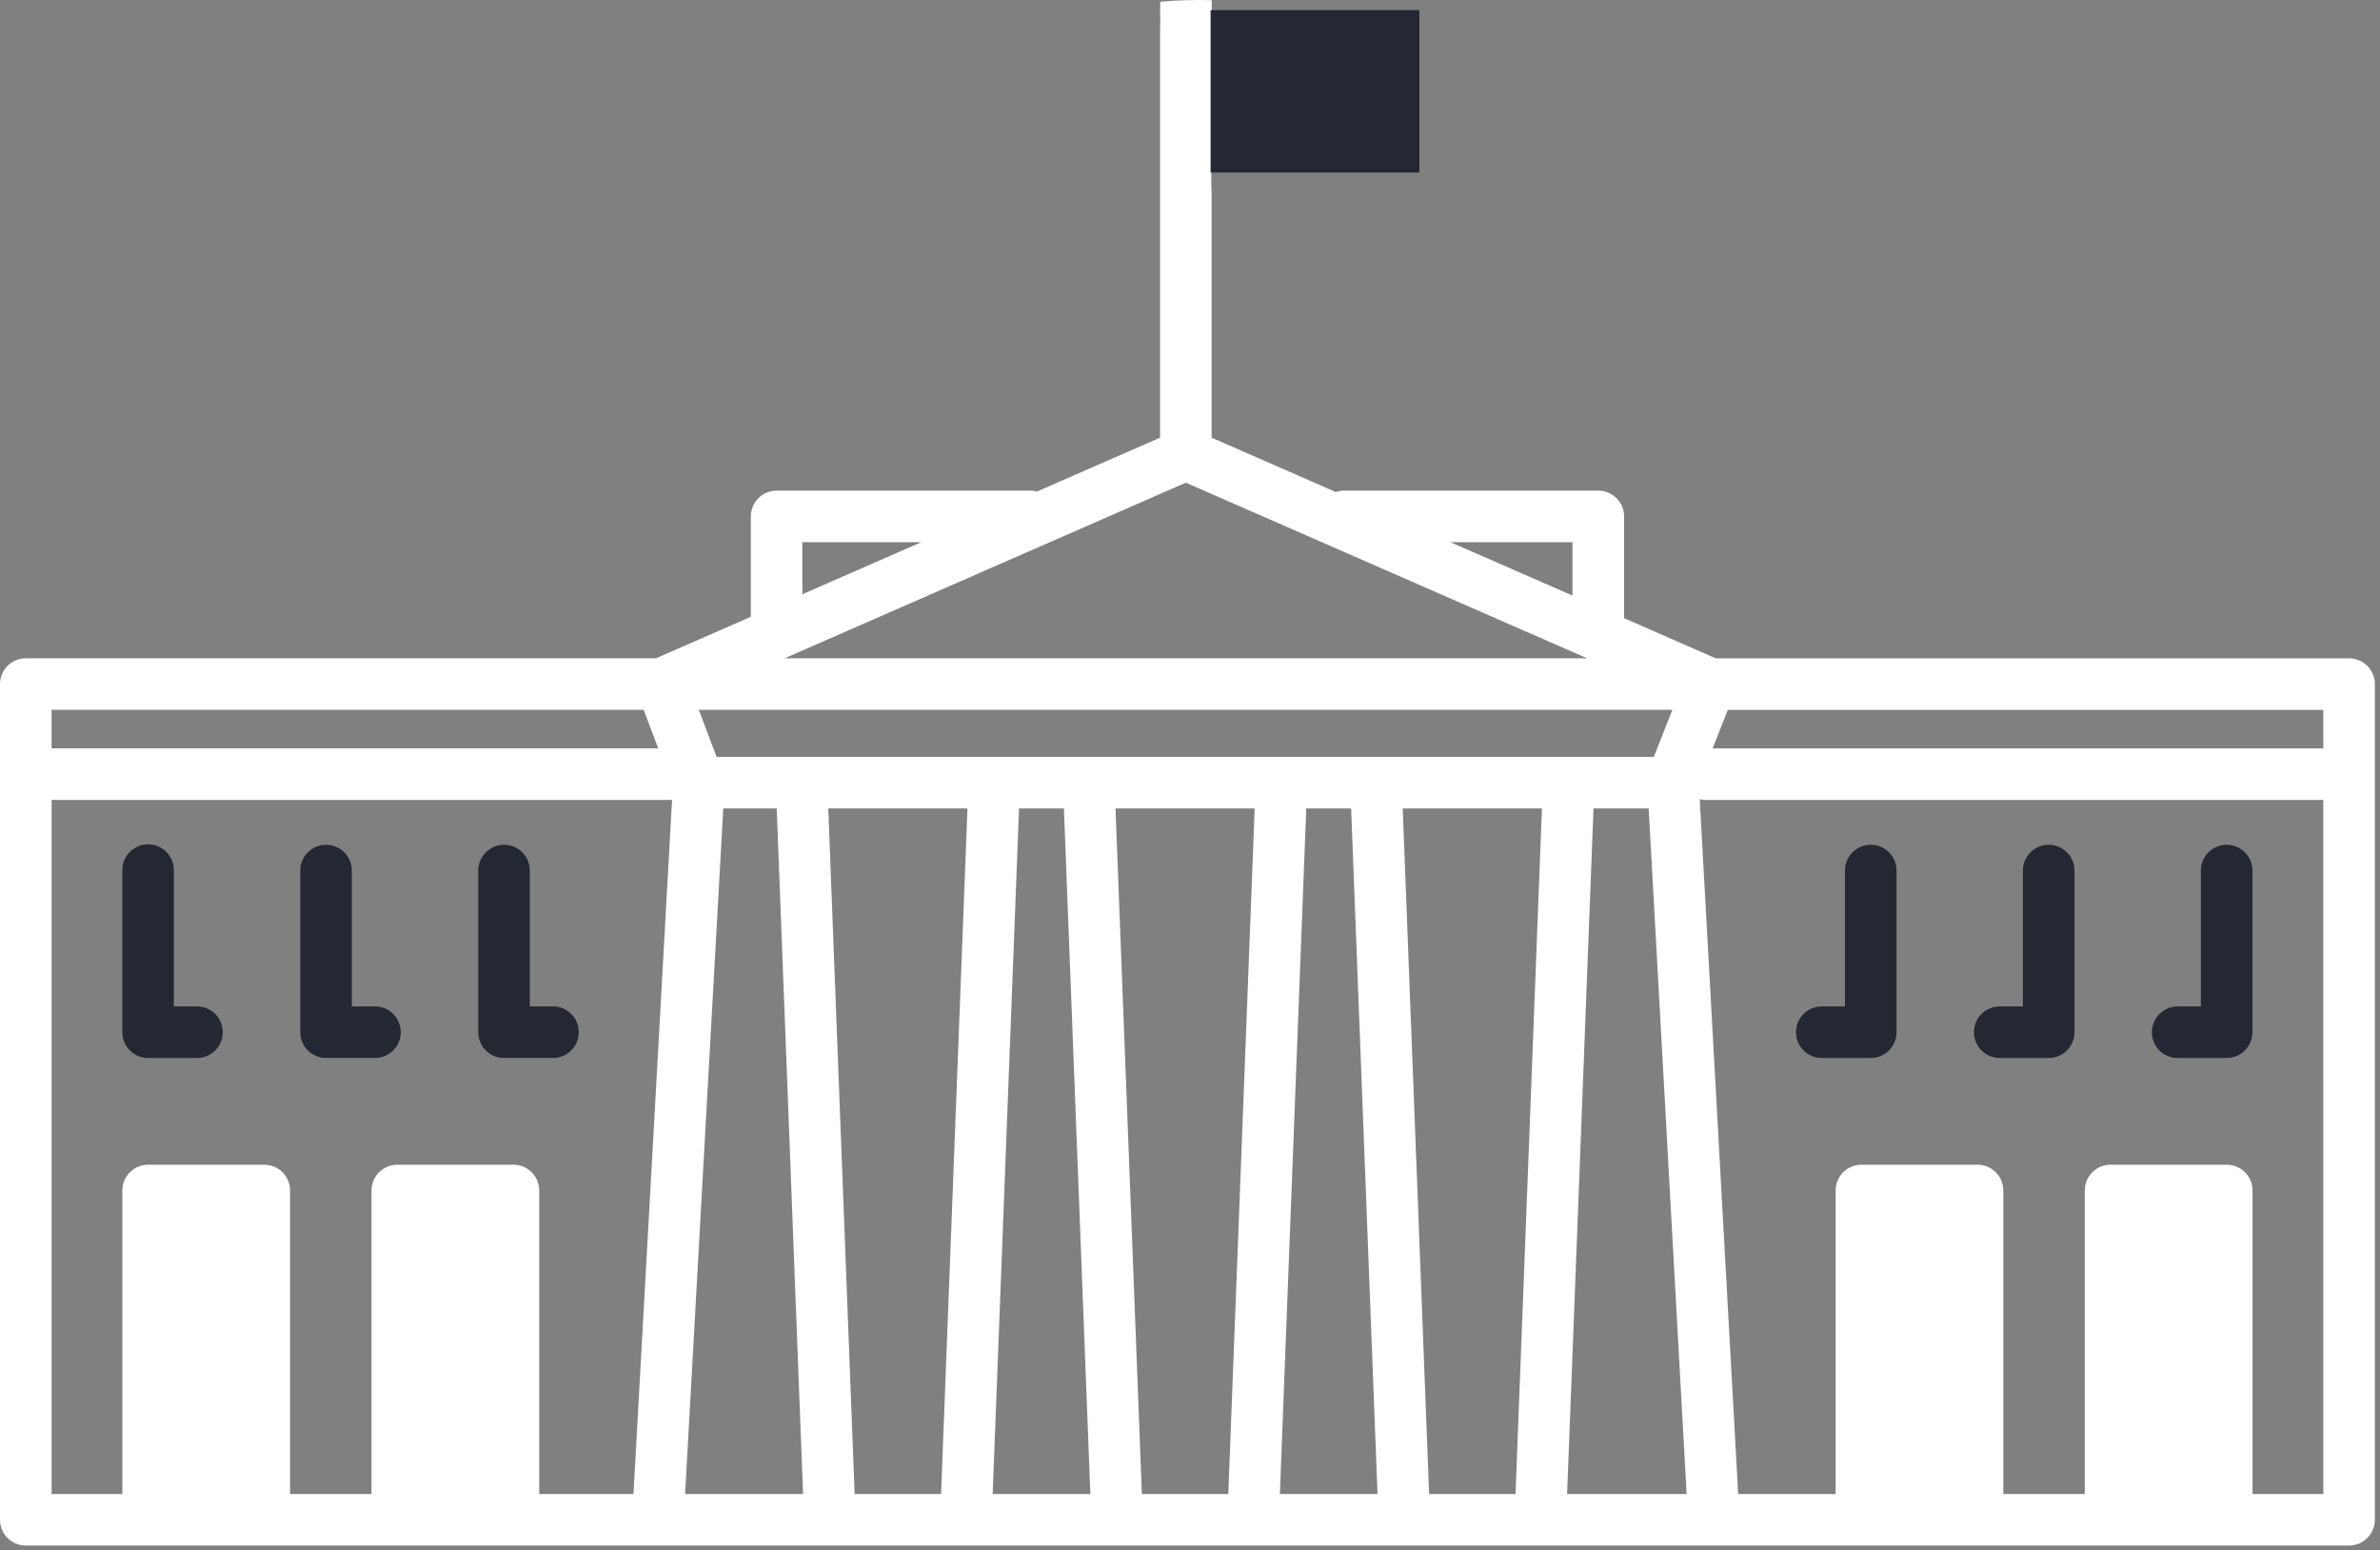
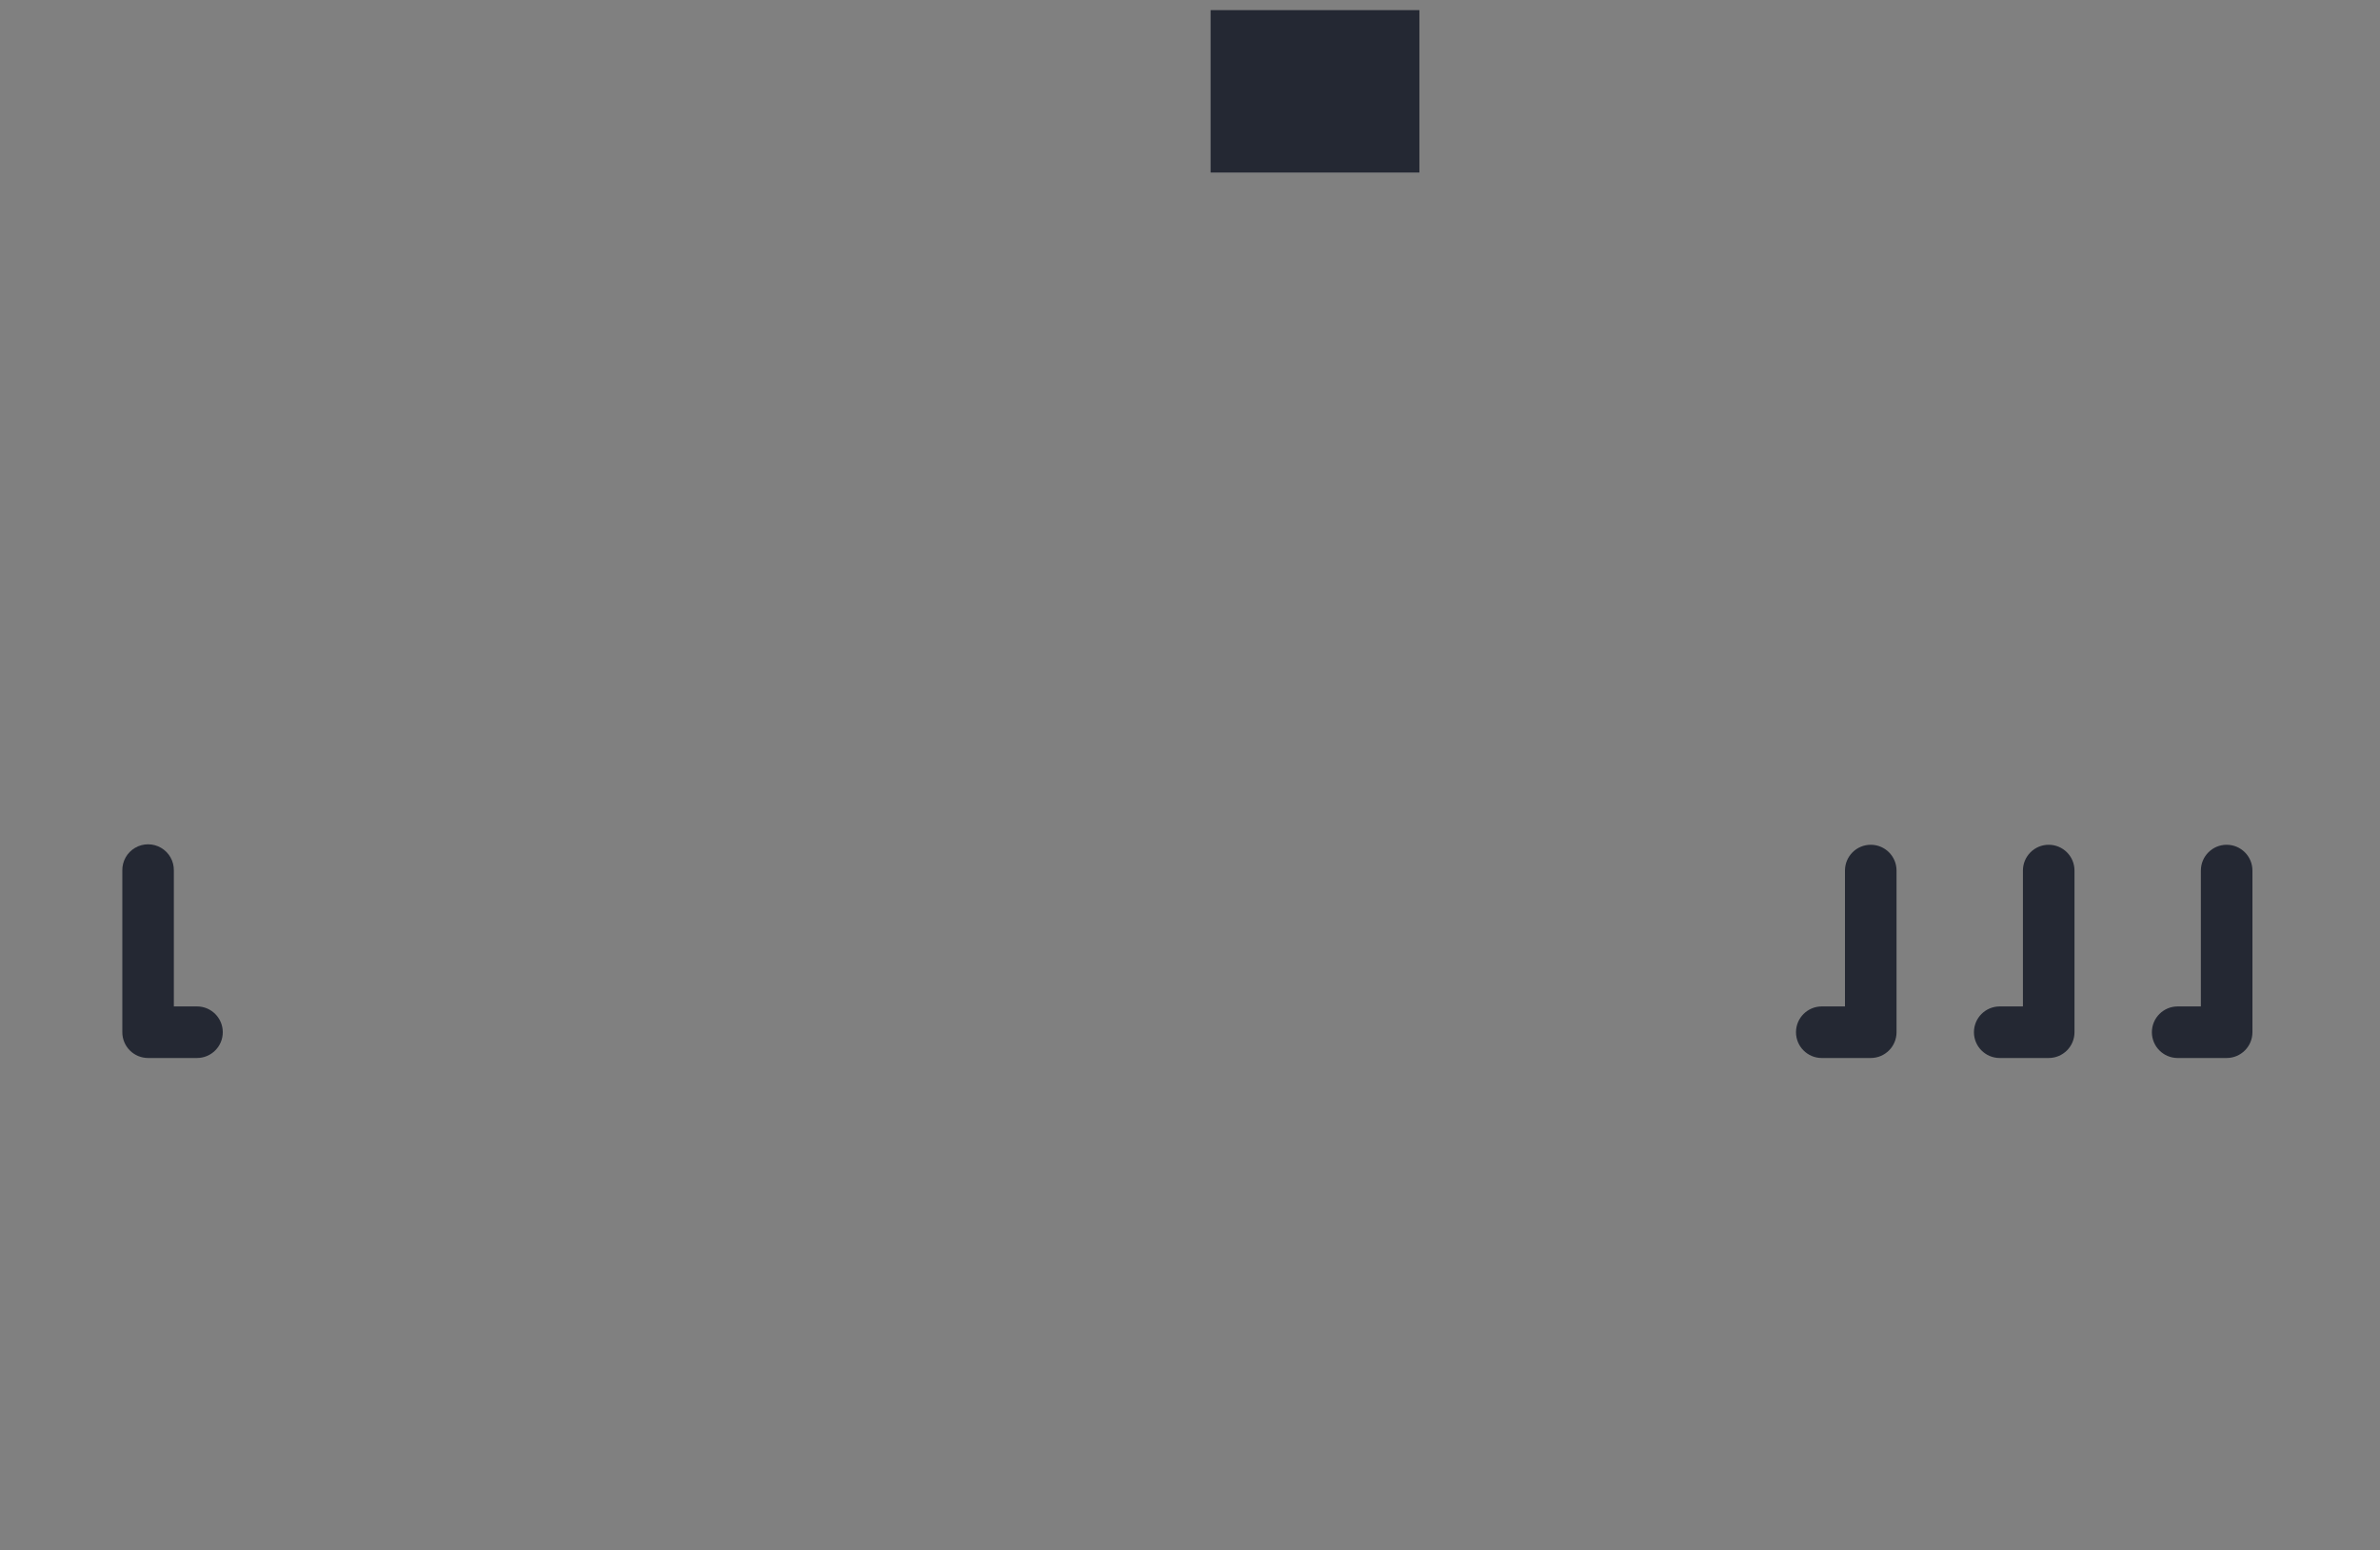
<svg xmlns="http://www.w3.org/2000/svg" width="261px" height="170px" viewBox="0 0 261 170" version="1.1">
  <rect x="0" y="0" width="261" height="170" fill="#808080" stroke="none" />
  <title>Group 1437</title>
  <g id="Page-1" stroke="none" stroke-width="1" fill="none" fill-rule="evenodd">
    <g id="Group-1437" transform="translate(0, -0)" fill-rule="nonzero">
      <path d="M21.611,110.36 L19.065,110.36 L19.065,95.46 C19.084,94.438 18.55,93.485 17.668,92.969 C16.786,92.452 15.693,92.452 14.811,92.969 C13.929,93.485 13.395,94.438 13.414,95.46 L13.414,113.185 C13.413,113.935 13.711,114.654 14.24,115.184 C14.77,115.715 15.488,116.013 16.238,116.013 L21.604,116.013 C23.166,116.013 24.431,114.747 24.431,113.186 C24.431,111.624 23.166,110.358 21.604,110.358" id="Path_914" fill="#242833" />
-       <path d="M41.126,110.36 L38.582,110.36 L38.582,95.46 C38.582,93.899 37.317,92.634 35.755,92.634 C34.194,92.634 32.929,93.899 32.929,95.46 L32.929,113.185 C32.929,113.935 33.226,114.654 33.756,115.184 C34.286,115.714 35.005,116.012 35.755,116.012 L41.121,116.012 C42.683,116.012 43.949,114.746 43.949,113.185 C43.949,111.623 42.683,110.357 41.121,110.357" id="Path_915" fill="#242833" />
-       <path d="M60.643,110.36 L58.1,110.36 L58.1,95.46 C58.1,93.899 56.835,92.634 55.273,92.634 C53.712,92.634 52.447,93.899 52.447,95.46 L52.447,113.185 C52.447,113.935 52.744,114.654 53.274,115.184 C53.804,115.714 54.523,116.012 55.273,116.012 L60.643,116.012 C62.205,116.012 63.471,114.746 63.471,113.185 C63.471,111.623 62.205,110.357 60.643,110.357" id="Path_916" fill="#242833" />
-       <path d="M257.606,72.186 L188.156,72.186 L178.106,67.786 L178.106,56.627 C178.106,55.067 176.841,53.801 175.28,53.801 L147.246,53.801 C146.988,53.817 146.734,53.868 146.49,53.953 L132.87,47.992 L132.87,20.935 C132.744,21.123 132.97,0.064 132.87,0.016 C130.992,-0.032 129.112,0.026 127.24,0.188 C127.199,0.364 127.24,2.534 127.24,2.712 C127.24,2.75 127.219,2.783 127.219,2.821 L127.219,47.992 L113.705,53.9 C113.536,53.85 113.363,53.816 113.187,53.8 L85.165,53.8 C83.604,53.8 82.339,55.065 82.338,56.626 L82.338,67.634 L71.938,72.185 L2.827,72.185 C1.266,72.186 0,73.451 0,75.012 L0,166.647 C0,168.208 1.266,169.474 2.827,169.474 L257.611,169.474 C259.172,169.474 260.437,168.208 260.437,166.647 L260.437,75.014 C260.437,73.453 259.172,72.188 257.611,72.187 M172.443,59.454 L172.443,65.305 L159.06,59.454 L172.443,59.454 Z M87.989,59.454 L101.028,59.454 L87.989,65.161 L87.989,59.454 Z M130.043,52.928 L174.043,72.184 L86.043,72.184 L130.043,52.928 Z M183.4,77.836 L181.366,82.992 L78.588,82.992 L76.634,77.836 L183.4,77.836 Z M5.656,77.836 L70.585,77.836 L72.185,82.057 L5.655,82.057 L5.656,77.836 Z M69.469,163.822 L59.133,163.822 L59.133,130.542 C59.132,128.982 57.868,127.717 56.307,127.716 L43.568,127.716 C42.007,127.717 40.742,128.982 40.741,130.542 L40.741,163.822 L31.811,163.822 L31.811,130.542 C31.811,129.793 31.513,129.074 30.983,128.544 C30.453,128.014 29.734,127.716 28.984,127.716 L16.244,127.716 C14.683,127.716 13.418,128.982 13.418,130.542 L13.418,163.822 L5.66,163.822 L5.66,87.715 L73.56,87.715 C73.608,87.715 73.653,87.689 73.701,87.686 L69.469,163.822 Z M75.13,163.822 L79.317,88.648 L85.177,88.648 L88.068,163.822 L75.13,163.822 Z M103.201,163.822 L93.724,163.822 L90.832,88.648 L106.095,88.648 L103.201,163.822 Z M108.859,163.822 L111.752,88.648 L116.673,88.648 L119.573,163.822 L108.859,163.822 Z M134.699,163.822 L125.224,163.822 L122.33,88.648 L137.593,88.648 L134.699,163.822 Z M140.357,163.822 L143.25,88.648 L148.171,88.648 L151.064,163.822 L140.357,163.822 Z M166.197,163.822 L156.722,163.822 L153.829,88.648 L169.094,88.648 L166.197,163.822 Z M171.855,163.822 L174.75,88.648 L180.8,88.648 L184.961,163.822 L171.855,163.822 Z M254.783,163.822 L247.024,163.822 L247.024,130.542 C247.023,128.981 245.758,127.716 244.197,127.716 L231.45,127.716 C230.7,127.716 229.981,128.014 229.451,128.544 C228.921,129.074 228.624,129.793 228.624,130.542 L228.624,163.822 L219.692,163.822 L219.692,130.542 C219.692,129.793 219.395,129.074 218.865,128.544 C218.335,128.014 217.616,127.716 216.866,127.716 L204.128,127.716 C203.378,127.716 202.659,128.014 202.129,128.544 C201.599,129.074 201.302,129.793 201.302,130.542 L201.302,163.822 L190.616,163.822 L186.397,87.622 C186.549,87.669 186.706,87.7 186.864,87.717 L254.781,87.717 L254.783,163.822 Z M254.783,82.064 L187.811,82.064 L189.477,77.843 L254.777,77.843 L254.783,82.064 Z" id="Path_917" fill="#FFFFFF" />
      <path d="M238.822,116.013 L244.184,116.013 C245.745,116.013 247.01,114.748 247.011,113.187 L247.011,95.459 C247.011,93.898 245.745,92.632 244.184,92.632 C242.622,92.632 241.356,93.898 241.356,95.459 L241.356,110.359 L238.812,110.359 C237.25,110.359 235.984,111.625 235.984,113.187 C235.984,114.748 237.25,116.014 238.812,116.014" id="Path_918" fill="#242833" />
      <path d="M219.304,116.013 L224.67,116.013 C226.231,116.013 227.496,114.748 227.497,113.187 L227.497,95.459 C227.497,93.898 226.231,92.632 224.669,92.632 C223.108,92.632 221.842,93.898 221.842,95.459 L221.842,110.359 L219.298,110.359 C217.736,110.359 216.47,111.625 216.47,113.187 C216.47,114.748 217.736,116.014 219.298,116.014" id="Path_919" fill="#242833" />
      <path d="M199.789,116.013 L205.155,116.013 C206.716,116.013 207.981,114.748 207.982,113.187 L207.982,95.459 C207.982,93.898 206.716,92.632 205.155,92.632 C203.593,92.632 202.327,93.898 202.327,95.459 L202.327,110.359 L199.783,110.359 C198.221,110.359 196.956,111.625 196.956,113.187 C196.956,114.748 198.221,116.014 199.783,116.014" id="Path_920" fill="#242833" />
      <rect id="Rectangle_798" fill="#242833" x="132.761" y="1.111" width="22.896" height="17.807" />
    </g>
  </g>
</svg>